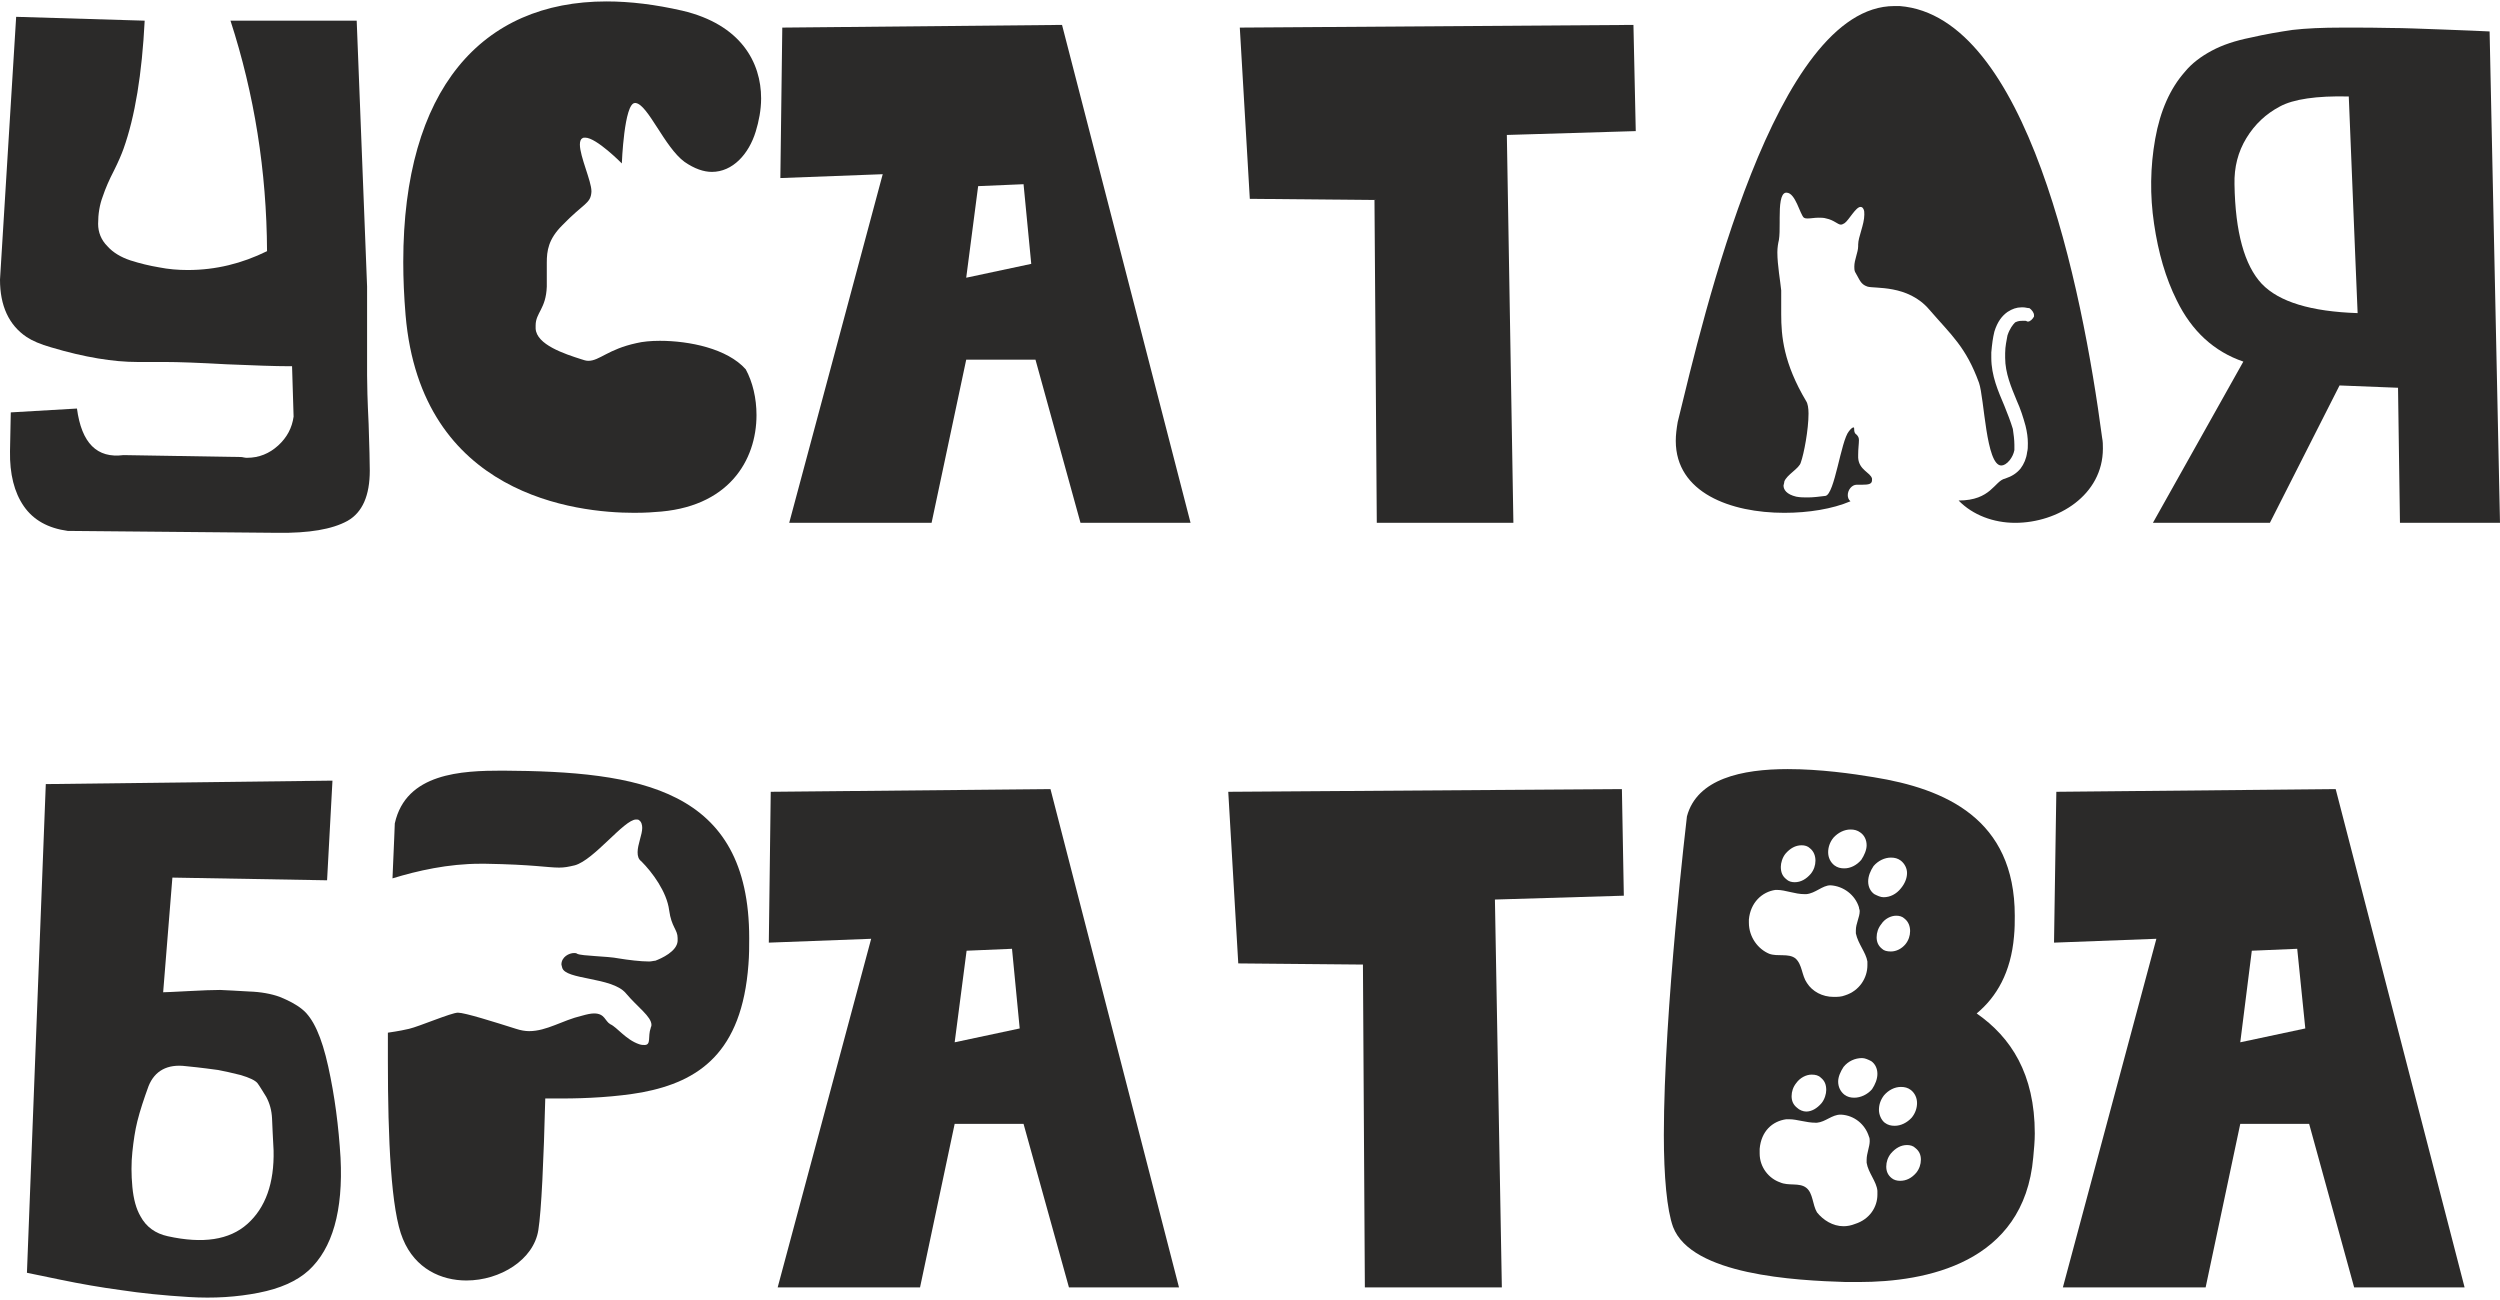
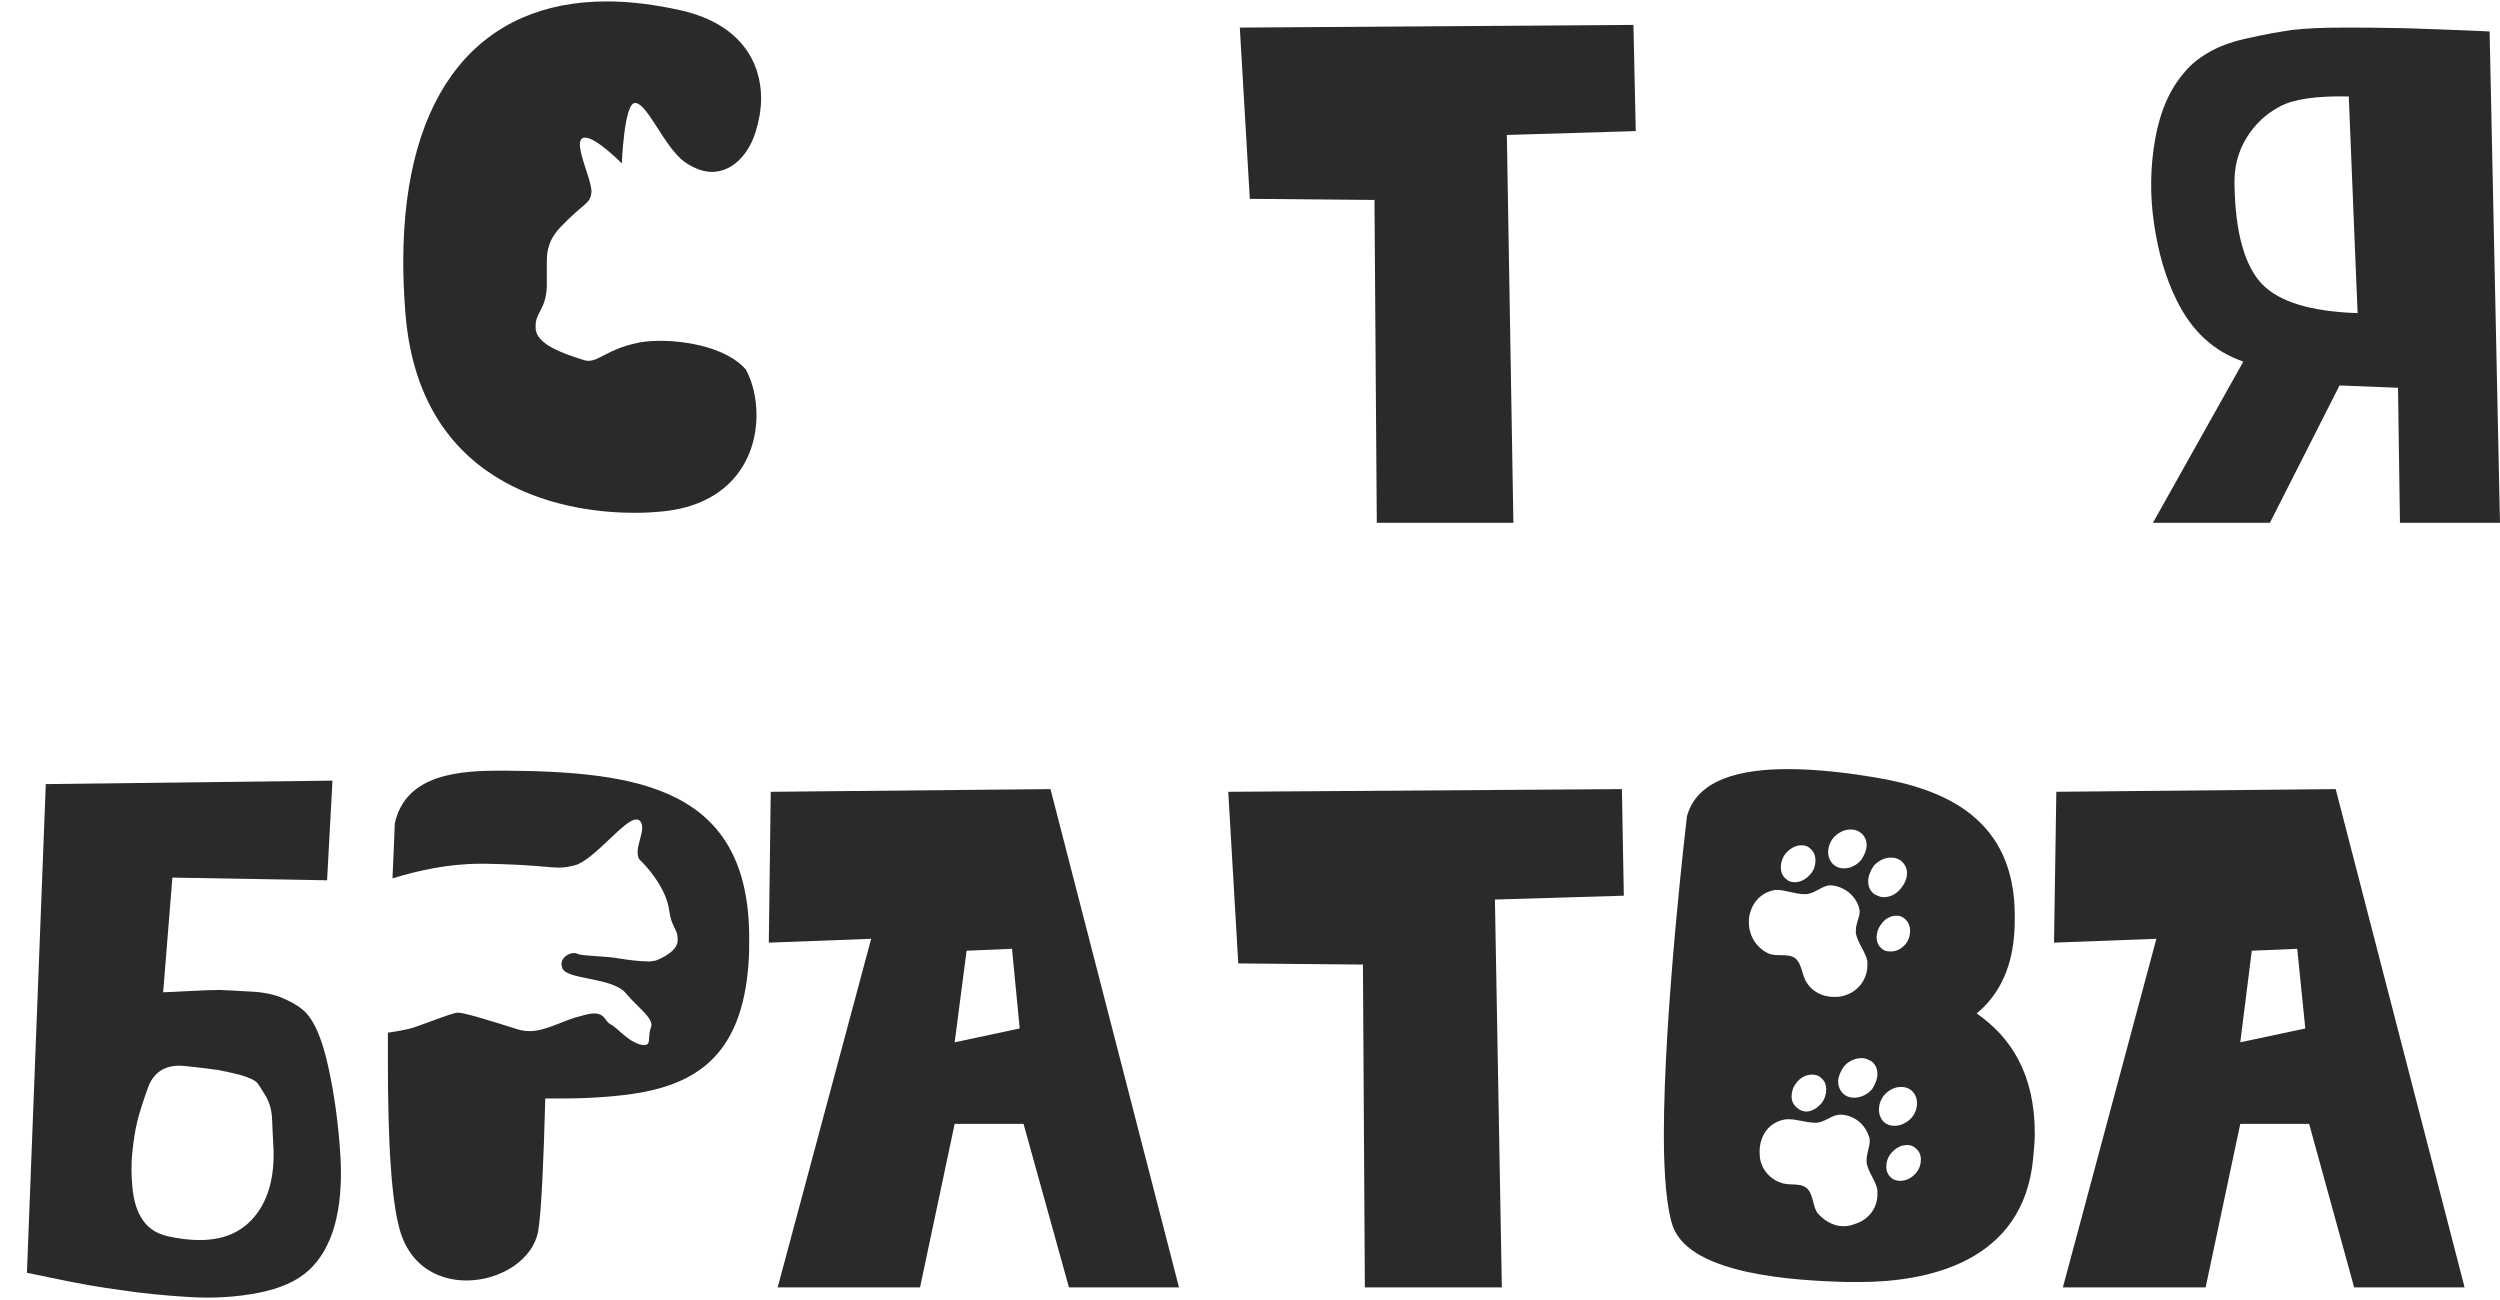
<svg xmlns="http://www.w3.org/2000/svg" xml:space="preserve" width="150px" height="78px" version="1.1" style="shape-rendering:geometricPrecision; text-rendering:geometricPrecision; image-rendering:optimizeQuality; fill-rule:evenodd; clip-rule:evenodd" viewBox="0 0 64.97 33.71">
  <defs>
    <style type="text/css">
   
    .fil0 {fill:#2B2A29;fill-rule:nonzero}
   
  </style>
  </defs>
  <g id="Слой_x0020_1">
-     <path class="fil0" d="M9.61 12.19c0,0.65 -0.19,1.09 -0.58,1.31 -0.4,0.22 -1,0.32 -1.82,0.31l-5.45 -0.05c-0.51,-0.07 -0.89,-0.28 -1.14,-0.64 -0.25,-0.36 -0.37,-0.84 -0.36,-1.43l0.02 -1.01 1.72 -0.1c0.12,0.9 0.52,1.3 1.21,1.21l3.04 0.05c0.02,0 0.05,0 0.08,0.01 0.04,0.01 0.07,0.01 0.09,0.01 0.31,0 0.58,-0.11 0.81,-0.32 0.23,-0.21 0.36,-0.46 0.4,-0.75l-0.04 -1.31c-0.03,0 -0.06,0 -0.08,0 -0.36,0 -0.9,-0.02 -1.62,-0.05 -0.72,-0.04 -1.25,-0.06 -1.61,-0.06 -0.07,0 -0.18,0 -0.35,0 -0.16,0 -0.28,0 -0.36,0 -0.62,0 -1.37,-0.12 -2.24,-0.38 -0.28,-0.08 -0.49,-0.17 -0.64,-0.27 -0.46,-0.31 -0.69,-0.81 -0.69,-1.49l0.42 -6.83 3.34 0.1c-0.07,1.38 -0.25,2.49 -0.55,3.33 -0.05,0.14 -0.13,0.33 -0.25,0.57 -0.12,0.23 -0.22,0.46 -0.29,0.67 -0.08,0.21 -0.12,0.45 -0.12,0.71 0,0.22 0.08,0.42 0.24,0.58 0.15,0.17 0.36,0.29 0.6,0.37 0.25,0.08 0.5,0.14 0.74,0.18 0.25,0.05 0.5,0.07 0.75,0.07 0.73,0 1.41,-0.17 2.06,-0.49 -0.01,-2.08 -0.33,-4.08 -0.95,-5.99l3.28 0 0.27 6.91 0 2.31c0,0.23 0.01,0.65 0.04,1.26 0.02,0.61 0.03,1.01 0.03,1.21z" />
-     <path id="_1" class="fil0" d="M26.6 4.75l-1.18 0.05 -0.31 2.38 1.69 -0.36 -0.2 -2.07zm-6.09 8.8l2.43 -9.06 -2.66 0.1 0.05 -3.91 7.27 -0.07 3.34 12.94 -2.86 0 -1.17 -4.24 -1.8 0 -0.9 4.24 -3.7 0z" />
    <polygon id="_2" class="fil0" points="35.78,13.55 35.72,5.16 32.48,5.13 32.22,0.68 42.45,0.61 42.51,3.37 39.16,3.47 39.33,13.55 " />
-     <path id="_3" class="fil0" d="M61.27 8.1c0,0 -0.08,-1.88 -0.23,-5.63 -0.84,-0.02 -1.44,0.07 -1.79,0.26 -0.36,0.19 -0.65,0.46 -0.87,0.82 -0.22,0.36 -0.32,0.76 -0.31,1.2 0.02,1.25 0.26,2.11 0.71,2.59 0.45,0.47 1.28,0.72 2.49,0.76zm3.7 5.45l-2.6 0 -0.05 -3.51 -1.52 -0.06 -1.81 3.57 -3.04 0 2.35 -4.19c-0.76,-0.26 -1.34,-0.79 -1.73,-1.59 -0.29,-0.58 -0.48,-1.24 -0.59,-1.99 -0.11,-0.74 -0.1,-1.48 0.03,-2.21 0.13,-0.73 0.39,-1.31 0.77,-1.74 0.18,-0.22 0.42,-0.4 0.7,-0.55 0.28,-0.15 0.61,-0.26 1.01,-0.34 0.39,-0.09 0.75,-0.15 1.09,-0.2 0.34,-0.04 0.77,-0.06 1.3,-0.06 0.52,0 0.94,0 1.26,0.01 0.33,0 0.77,0.02 1.35,0.04 0.58,0.02 0.98,0.04 1.21,0.05l0.27 12.77z" />
+     <path id="_3" class="fil0" d="M61.27 8.1c0,0 -0.08,-1.88 -0.23,-5.63 -0.84,-0.02 -1.44,0.07 -1.79,0.26 -0.36,0.19 -0.65,0.46 -0.87,0.82 -0.22,0.36 -0.32,0.76 -0.31,1.2 0.02,1.25 0.26,2.11 0.71,2.59 0.45,0.47 1.28,0.72 2.49,0.76m3.7 5.45l-2.6 0 -0.05 -3.51 -1.52 -0.06 -1.81 3.57 -3.04 0 2.35 -4.19c-0.76,-0.26 -1.34,-0.79 -1.73,-1.59 -0.29,-0.58 -0.48,-1.24 -0.59,-1.99 -0.11,-0.74 -0.1,-1.48 0.03,-2.21 0.13,-0.73 0.39,-1.31 0.77,-1.74 0.18,-0.22 0.42,-0.4 0.7,-0.55 0.28,-0.15 0.61,-0.26 1.01,-0.34 0.39,-0.09 0.75,-0.15 1.09,-0.2 0.34,-0.04 0.77,-0.06 1.3,-0.06 0.52,0 0.94,0 1.26,0.01 0.33,0 0.77,0.02 1.35,0.04 0.58,0.02 0.98,0.04 1.21,0.05l0.27 12.77z" />
    <path id="_4" class="fil0" d="M17.01 13.27c1.93,-0.1 2.65,-1.35 2.65,-2.52 0,-0.44 -0.1,-0.86 -0.28,-1.19 -0.48,-0.54 -1.47,-0.74 -2.23,-0.74 -0.23,0 -0.45,0.02 -0.61,0.06 -0.74,0.16 -0.96,0.46 -1.25,0.46 -0.06,0 -0.12,-0.02 -0.18,-0.04 -0.44,-0.14 -1.17,-0.38 -1.19,-0.8l0 -0.08c0,-0.33 0.27,-0.43 0.29,-1.01l0 -0.62c0,-0.31 0.04,-0.61 0.4,-0.97 0.56,-0.58 0.74,-0.56 0.76,-0.87l0 -0.02c0,-0.26 -0.3,-0.9 -0.3,-1.21 0,-0.08 0.02,-0.14 0.06,-0.16 0.02,-0.02 0.04,-0.02 0.08,-0.02 0.29,0 0.95,0.67 0.95,0.67 0,0 0.06,-1.57 0.34,-1.57l0.02 0c0.32,0.04 0.75,1.15 1.27,1.53 0.26,0.18 0.5,0.26 0.71,0.26 0.54,0 0.96,-0.46 1.14,-1.05 0.08,-0.26 0.14,-0.56 0.14,-0.86 0,-0.93 -0.52,-1.92 -2.05,-2.28 -0.7,-0.16 -1.35,-0.24 -1.97,-0.24 -3.24,0 -5.28,2.28 -5.28,6.77 0,0.44 0.02,0.9 0.06,1.38 0.4,4.7 4.45,5.14 5.94,5.14 0.34,0 0.53,-0.02 0.53,-0.02z" />
-     <path id="_5" class="fil0" d="M43.6 10.93c-0.03,0.18 -0.05,0.33 -0.05,0.49 0,1.35 1.43,1.87 2.82,1.87 0.63,0 1.25,-0.1 1.72,-0.3 -0.05,-0.04 -0.07,-0.1 -0.07,-0.16 0,-0.14 0.11,-0.27 0.23,-0.27l0.14 0c0.18,0 0.26,-0.02 0.26,-0.12l0 -0.04c-0.04,-0.16 -0.34,-0.22 -0.36,-0.54l0 -0.08c0,-0.16 0.02,-0.28 0.02,-0.38 0,-0.06 -0.02,-0.1 -0.06,-0.14 -0.1,-0.06 -0.04,-0.19 -0.08,-0.19 -0.02,0 -0.06,0.02 -0.12,0.1 -0.21,0.25 -0.37,1.64 -0.61,1.68 -0.16,0.02 -0.32,0.04 -0.46,0.04 -0.1,0 -0.2,0 -0.3,-0.02 -0.25,-0.06 -0.33,-0.18 -0.33,-0.29 0,-0.02 0.02,-0.06 0.02,-0.1 0.06,-0.18 0.39,-0.34 0.43,-0.5 0.08,-0.22 0.2,-0.85 0.2,-1.27 0,-0.14 -0.02,-0.26 -0.06,-0.32 -0.59,-0.99 -0.65,-1.69 -0.65,-2.26l0 -0.62c-0.02,-0.22 -0.1,-0.66 -0.1,-0.99 0,-0.12 0.02,-0.24 0.04,-0.32 0.02,-0.12 0.02,-0.28 0.02,-0.46l0 -0.12c0,-0.32 0.02,-0.63 0.16,-0.65l0.02 0c0.23,0 0.35,0.57 0.45,0.65 0.04,0.02 0.06,0.02 0.1,0.02 0.08,0 0.18,-0.02 0.28,-0.02 0.06,0 0.14,0 0.2,0.02 0.2,0.04 0.3,0.16 0.38,0.16 0.04,0 0.06,-0.02 0.1,-0.04 0.11,-0.08 0.29,-0.42 0.41,-0.42 0.04,0 0.06,0.02 0.08,0.06 0.02,0.04 0.02,0.08 0.02,0.14 0,0.26 -0.16,0.58 -0.16,0.78l0 0.04c0,0.16 -0.1,0.35 -0.1,0.53 0,0.04 0,0.1 0.02,0.14 0.12,0.2 0.14,0.32 0.32,0.38 0.18,0.06 1.05,-0.06 1.61,0.6 0.58,0.67 0.95,0.97 1.29,1.9 0.14,0.4 0.18,2.15 0.58,2.15 0.06,0 0.14,-0.04 0.22,-0.14 0.06,-0.08 0.1,-0.16 0.12,-0.26l0 -0.14c0,-0.12 -0.02,-0.28 -0.04,-0.41 -0.06,-0.2 -0.14,-0.4 -0.22,-0.6 -0.16,-0.38 -0.34,-0.78 -0.34,-1.25l0 -0.14c0.02,-0.22 0.04,-0.38 0.08,-0.54 0.08,-0.26 0.2,-0.41 0.34,-0.51 0.12,-0.08 0.24,-0.12 0.36,-0.12l0.05 0c0.06,0 0.1,0.02 0.16,0.02 0.06,0.04 0.12,0.12 0.12,0.18l0 0.04c-0.04,0.07 -0.1,0.13 -0.16,0.13 -0.02,0 -0.04,-0.02 -0.06,-0.02l-0.08 0c-0.05,0 -0.11,0 -0.19,0.04 -0.06,0.06 -0.14,0.16 -0.2,0.34 -0.02,0.12 -0.06,0.28 -0.06,0.46l0 0.12c0,0.4 0.16,0.77 0.3,1.11 0.1,0.22 0.17,0.44 0.23,0.66 0.04,0.16 0.06,0.31 0.06,0.45 0,0.1 0,0.16 -0.02,0.24 -0.02,0.16 -0.08,0.3 -0.17,0.42 -0.1,0.12 -0.22,0.2 -0.4,0.26 -0.28,0.06 -0.36,0.57 -1.21,0.57 0.37,0.38 0.91,0.58 1.47,0.58 1.11,0 2.28,-0.72 2.28,-1.93 0,-0.1 0,-0.18 -0.02,-0.28 -0.52,-3.93 -1.95,-10.96 -5.26,-11.22l-0.14 0c-3.1,0 -4.95,8.03 -5.63,10.81z" />
    <path id="_6" class="fil0" d="M4.83 27.67c-0.48,-0.06 -0.81,0.12 -0.97,0.52 -0.12,0.33 -0.22,0.63 -0.29,0.91 -0.06,0.24 -0.1,0.51 -0.13,0.8 -0.03,0.28 -0.03,0.59 0,0.91 0.03,0.32 0.1,0.57 0.21,0.76 0.15,0.28 0.39,0.45 0.71,0.52 0.91,0.2 1.6,0.1 2.07,-0.32 0.47,-0.42 0.7,-1.06 0.68,-1.91 -0.02,-0.34 -0.03,-0.62 -0.04,-0.83 -0.01,-0.21 -0.06,-0.39 -0.15,-0.56 -0.1,-0.16 -0.17,-0.28 -0.23,-0.36 -0.06,-0.07 -0.2,-0.14 -0.44,-0.21 -0.23,-0.06 -0.43,-0.1 -0.58,-0.13 -0.15,-0.02 -0.43,-0.06 -0.84,-0.1zm-4.13 5.37l0.49 -12.7 7.45 -0.09 -0.14 2.59 -4.02 -0.07 -0.24 2.98c0.06,0 0.27,-0.01 0.65,-0.03 0.37,-0.02 0.65,-0.03 0.83,-0.03 0.19,0.01 0.44,0.02 0.75,0.04 0.31,0.01 0.58,0.06 0.8,0.14 0.22,0.09 0.42,0.19 0.58,0.32 0.29,0.23 0.51,0.72 0.68,1.49 0.17,0.77 0.27,1.55 0.32,2.37 0.07,1.38 -0.21,2.36 -0.83,2.93 -0.31,0.28 -0.74,0.47 -1.3,0.58 -0.56,0.11 -1.16,0.15 -1.81,0.11 -0.66,-0.04 -1.24,-0.1 -1.77,-0.18 -0.52,-0.07 -1.04,-0.16 -1.57,-0.27 -0.53,-0.11 -0.82,-0.17 -0.87,-0.18z" />
    <path id="_7" class="fil0" d="M26.3 24.62l-1.18 0.05 -0.31 2.38 1.69 -0.36 -0.2 -2.07zm-6.09 8.8l2.43 -9.06 -2.66 0.1 0.05 -3.92 7.27 -0.07 3.34 12.95 -2.86 0 -1.18 -4.25 -1.79 0 -0.9 4.25 -3.7 0z" />
    <polygon id="_8" class="fil0" points="35.47,33.42 35.42,25.03 32.18,25 31.92,20.54 42.15,20.47 42.2,23.24 38.85,23.34 39.03,33.42 " />
    <path id="_9" class="fil0" d="M59.7 24.62l-1.18 0.05 -0.3 2.38 1.69 -0.36 -0.21 -2.07zm-6.09 8.8l2.43 -9.06 -2.66 0.1 0.06 -3.92 7.26 -0.07 3.35 12.95 -2.87 0 -1.17 -4.25 -1.79 0 -0.9 4.25 -3.71 0z" />
    <path id="_10" class="fil0" d="M10.26 21.36c0,0 -0.02,0.55 -0.06,1.43 0.65,-0.2 1.45,-0.38 2.28,-0.38l0.14 0c1.23,0.02 1.61,0.1 1.91,0.1 0.14,0 0.24,-0.02 0.41,-0.06 0.5,-0.14 1.28,-1.19 1.59,-1.19 0.04,0 0.06,0 0.08,0.02 0.06,0.04 0.08,0.12 0.08,0.2 0,0.17 -0.12,0.43 -0.12,0.63 0,0.1 0.02,0.18 0.1,0.24 0.28,0.28 0.66,0.79 0.72,1.27 0.06,0.44 0.22,0.5 0.22,0.72l0 0.08c-0.02,0.27 -0.42,0.45 -0.58,0.51 -0.04,0 -0.1,0.02 -0.16,0.02 -0.22,0 -0.55,-0.04 -0.79,-0.08 -0.3,-0.06 -0.96,-0.06 -1.08,-0.12 -0.02,-0.02 -0.06,-0.02 -0.08,-0.02 -0.13,0 -0.33,0.1 -0.33,0.3 0,0.02 0.02,0.06 0.02,0.08 0.08,0.32 1.29,0.24 1.65,0.66 0.31,0.37 0.67,0.61 0.67,0.83 0,0.04 -0.02,0.06 -0.02,0.08 -0.08,0.22 0.02,0.44 -0.16,0.44 -0.04,0 -0.08,0 -0.14,-0.02 -0.35,-0.12 -0.57,-0.44 -0.75,-0.52 -0.14,-0.08 -0.14,-0.28 -0.42,-0.28 -0.08,0 -0.18,0.02 -0.32,0.06 -0.51,0.12 -0.91,0.4 -1.37,0.4 -0.1,0 -0.22,-0.02 -0.34,-0.06 -0.57,-0.18 -1.33,-0.42 -1.51,-0.42 -0.17,0 -1.01,0.36 -1.27,0.42 -0.08,0.02 -0.27,0.06 -0.55,0.1l0 0.74c0,2 0.08,3.89 0.39,4.62 0.32,0.78 1,1.08 1.65,1.08 0.88,0 1.75,-0.54 1.87,-1.31 0.08,-0.5 0.14,-1.83 0.18,-3.42l0.44 0c0.63,0 1.41,-0.04 2.08,-0.16 1.47,-0.28 2.59,-1.03 2.76,-3.32 0.02,-0.24 0.02,-0.47 0.02,-0.69 0,-3.9 -2.86,-4.33 -6.41,-4.35 -1.06,0 -2.51,0.06 -2.8,1.37z" />
    <path id="_11" class="fil0" d="M51.37 26.3c0.52,-0.43 0.89,-1.07 0.97,-2 0.02,-0.2 0.02,-0.38 0.02,-0.54 0,-2.52 -1.81,-3.3 -3.67,-3.6 -0.54,-0.09 -1.39,-0.21 -2.23,-0.21 -1.19,0 -2.36,0.25 -2.62,1.23 0,0 -0.6,5.04 -0.6,8.28 0,1.08 0.08,1.95 0.24,2.39 0.48,1.25 3.18,1.39 4.49,1.43l0.34 0c1.73,0 4.29,-0.48 4.53,-3.24 0.02,-0.22 0.04,-0.42 0.04,-0.62 0,-1.55 -0.62,-2.5 -1.51,-3.12zm-4.71 -1.43c-0.18,-0.14 -0.46,-0.04 -0.68,-0.12 -0.29,-0.12 -0.53,-0.43 -0.53,-0.81l0 -0.08c0.04,-0.44 0.34,-0.72 0.69,-0.77l0.04 0c0.22,0 0.46,0.11 0.72,0.11l0.04 0c0.24,-0.02 0.42,-0.23 0.63,-0.23 0.34,0.02 0.64,0.25 0.74,0.57 0,0.04 0.02,0.06 0.02,0.1 0,0.16 -0.1,0.32 -0.1,0.5l0 0.08c0.06,0.28 0.26,0.49 0.3,0.73l0 0.1c0,0.32 -0.2,0.66 -0.58,0.78 -0.1,0.04 -0.2,0.04 -0.3,0.04 -0.29,0 -0.55,-0.14 -0.69,-0.36 -0.14,-0.2 -0.12,-0.48 -0.3,-0.64zm2.84 -1.03c0.1,0.08 0.14,0.2 0.14,0.32 0,0.12 -0.04,0.24 -0.12,0.34 -0.1,0.12 -0.24,0.19 -0.38,0.19 -0.1,0 -0.18,-0.02 -0.23,-0.07 -0.1,-0.08 -0.14,-0.18 -0.14,-0.3 0,-0.12 0.04,-0.24 0.12,-0.34 0.09,-0.14 0.25,-0.22 0.39,-0.22 0.08,0 0.16,0.02 0.22,0.08zm-0.1 -1.51c0.1,0.08 0.16,0.2 0.16,0.32 0,0.14 -0.06,0.28 -0.16,0.4 -0.12,0.15 -0.28,0.23 -0.45,0.23 -0.08,0 -0.16,-0.04 -0.24,-0.08 -0.1,-0.07 -0.16,-0.19 -0.16,-0.33 0,-0.14 0.06,-0.28 0.14,-0.4 0.12,-0.14 0.29,-0.22 0.45,-0.22 0.1,0 0.18,0.02 0.26,0.08zm-1.05 -0.73c0.1,0.07 0.16,0.19 0.16,0.33 0,0.12 -0.06,0.26 -0.14,0.38 -0.12,0.14 -0.28,0.22 -0.44,0.22 -0.1,0 -0.18,-0.02 -0.26,-0.08 -0.1,-0.08 -0.16,-0.2 -0.16,-0.34 0,-0.12 0.04,-0.26 0.14,-0.38 0.12,-0.13 0.28,-0.21 0.44,-0.21 0.1,0 0.18,0.02 0.26,0.08zm-1.31 0.41c0.1,0.08 0.14,0.2 0.14,0.32 0,0.12 -0.04,0.24 -0.12,0.34 -0.12,0.14 -0.26,0.22 -0.42,0.22 -0.08,0 -0.16,-0.02 -0.22,-0.08 -0.1,-0.08 -0.14,-0.18 -0.14,-0.32 0,-0.1 0.04,-0.24 0.12,-0.34 0.12,-0.14 0.26,-0.22 0.42,-0.22 0.08,0 0.16,0.02 0.22,0.08zm-0.1 8.82c-0.18,-0.14 -0.46,-0.04 -0.68,-0.14 -0.29,-0.1 -0.53,-0.39 -0.53,-0.75l0 -0.12c0.04,-0.46 0.33,-0.72 0.69,-0.77l0.08 0c0.2,0 0.44,0.09 0.68,0.09l0.04 0c0.22,-0.02 0.39,-0.21 0.61,-0.21l0.02 0c0.34,0.02 0.62,0.25 0.72,0.57 0.02,0.04 0.02,0.08 0.02,0.12 0,0.14 -0.08,0.32 -0.08,0.48l0 0.08c0.04,0.26 0.26,0.49 0.28,0.73l0 0.1c0,0.32 -0.2,0.64 -0.58,0.76 -0.1,0.04 -0.2,0.06 -0.3,0.06 -0.28,0 -0.53,-0.16 -0.69,-0.36 -0.12,-0.2 -0.1,-0.5 -0.28,-0.64zm2.84 -1.03c0.1,0.08 0.14,0.18 0.14,0.3 0,0.12 -0.04,0.24 -0.12,0.34 -0.12,0.14 -0.26,0.21 -0.42,0.21 -0.08,0 -0.16,-0.02 -0.22,-0.07 -0.1,-0.08 -0.14,-0.18 -0.14,-0.3 0,-0.12 0.04,-0.24 0.12,-0.34 0.12,-0.14 0.26,-0.22 0.42,-0.22 0.08,0 0.16,0.02 0.22,0.08zm-0.12 -1.51c0.1,0.08 0.16,0.2 0.16,0.34 0,0.12 -0.04,0.26 -0.14,0.38 -0.12,0.13 -0.28,0.21 -0.44,0.21 -0.1,0 -0.18,-0.02 -0.26,-0.08 -0.09,-0.07 -0.15,-0.21 -0.15,-0.33 0,-0.14 0.04,-0.26 0.13,-0.38 0.12,-0.14 0.28,-0.22 0.44,-0.22 0.1,0 0.18,0.02 0.26,0.08zm-1.03 -0.75c0.1,0.07 0.16,0.19 0.16,0.33 0,0.14 -0.06,0.28 -0.14,0.4 -0.12,0.14 -0.3,0.22 -0.46,0.22 -0.1,0 -0.18,-0.02 -0.26,-0.08 -0.1,-0.08 -0.16,-0.2 -0.16,-0.34 0,-0.12 0.06,-0.26 0.14,-0.38 0.12,-0.15 0.3,-0.23 0.48,-0.23 0.08,0 0.16,0.04 0.24,0.08zm-1.31 0.43c0.1,0.08 0.14,0.18 0.14,0.32 0,0.1 -0.04,0.24 -0.12,0.34 -0.12,0.14 -0.26,0.22 -0.4,0.22 -0.08,0 -0.18,-0.04 -0.24,-0.1 -0.1,-0.08 -0.14,-0.18 -0.14,-0.3 0,-0.12 0.04,-0.24 0.12,-0.34 0.1,-0.14 0.26,-0.22 0.4,-0.22 0.1,0 0.18,0.02 0.24,0.08z" />
  </g>
</svg>